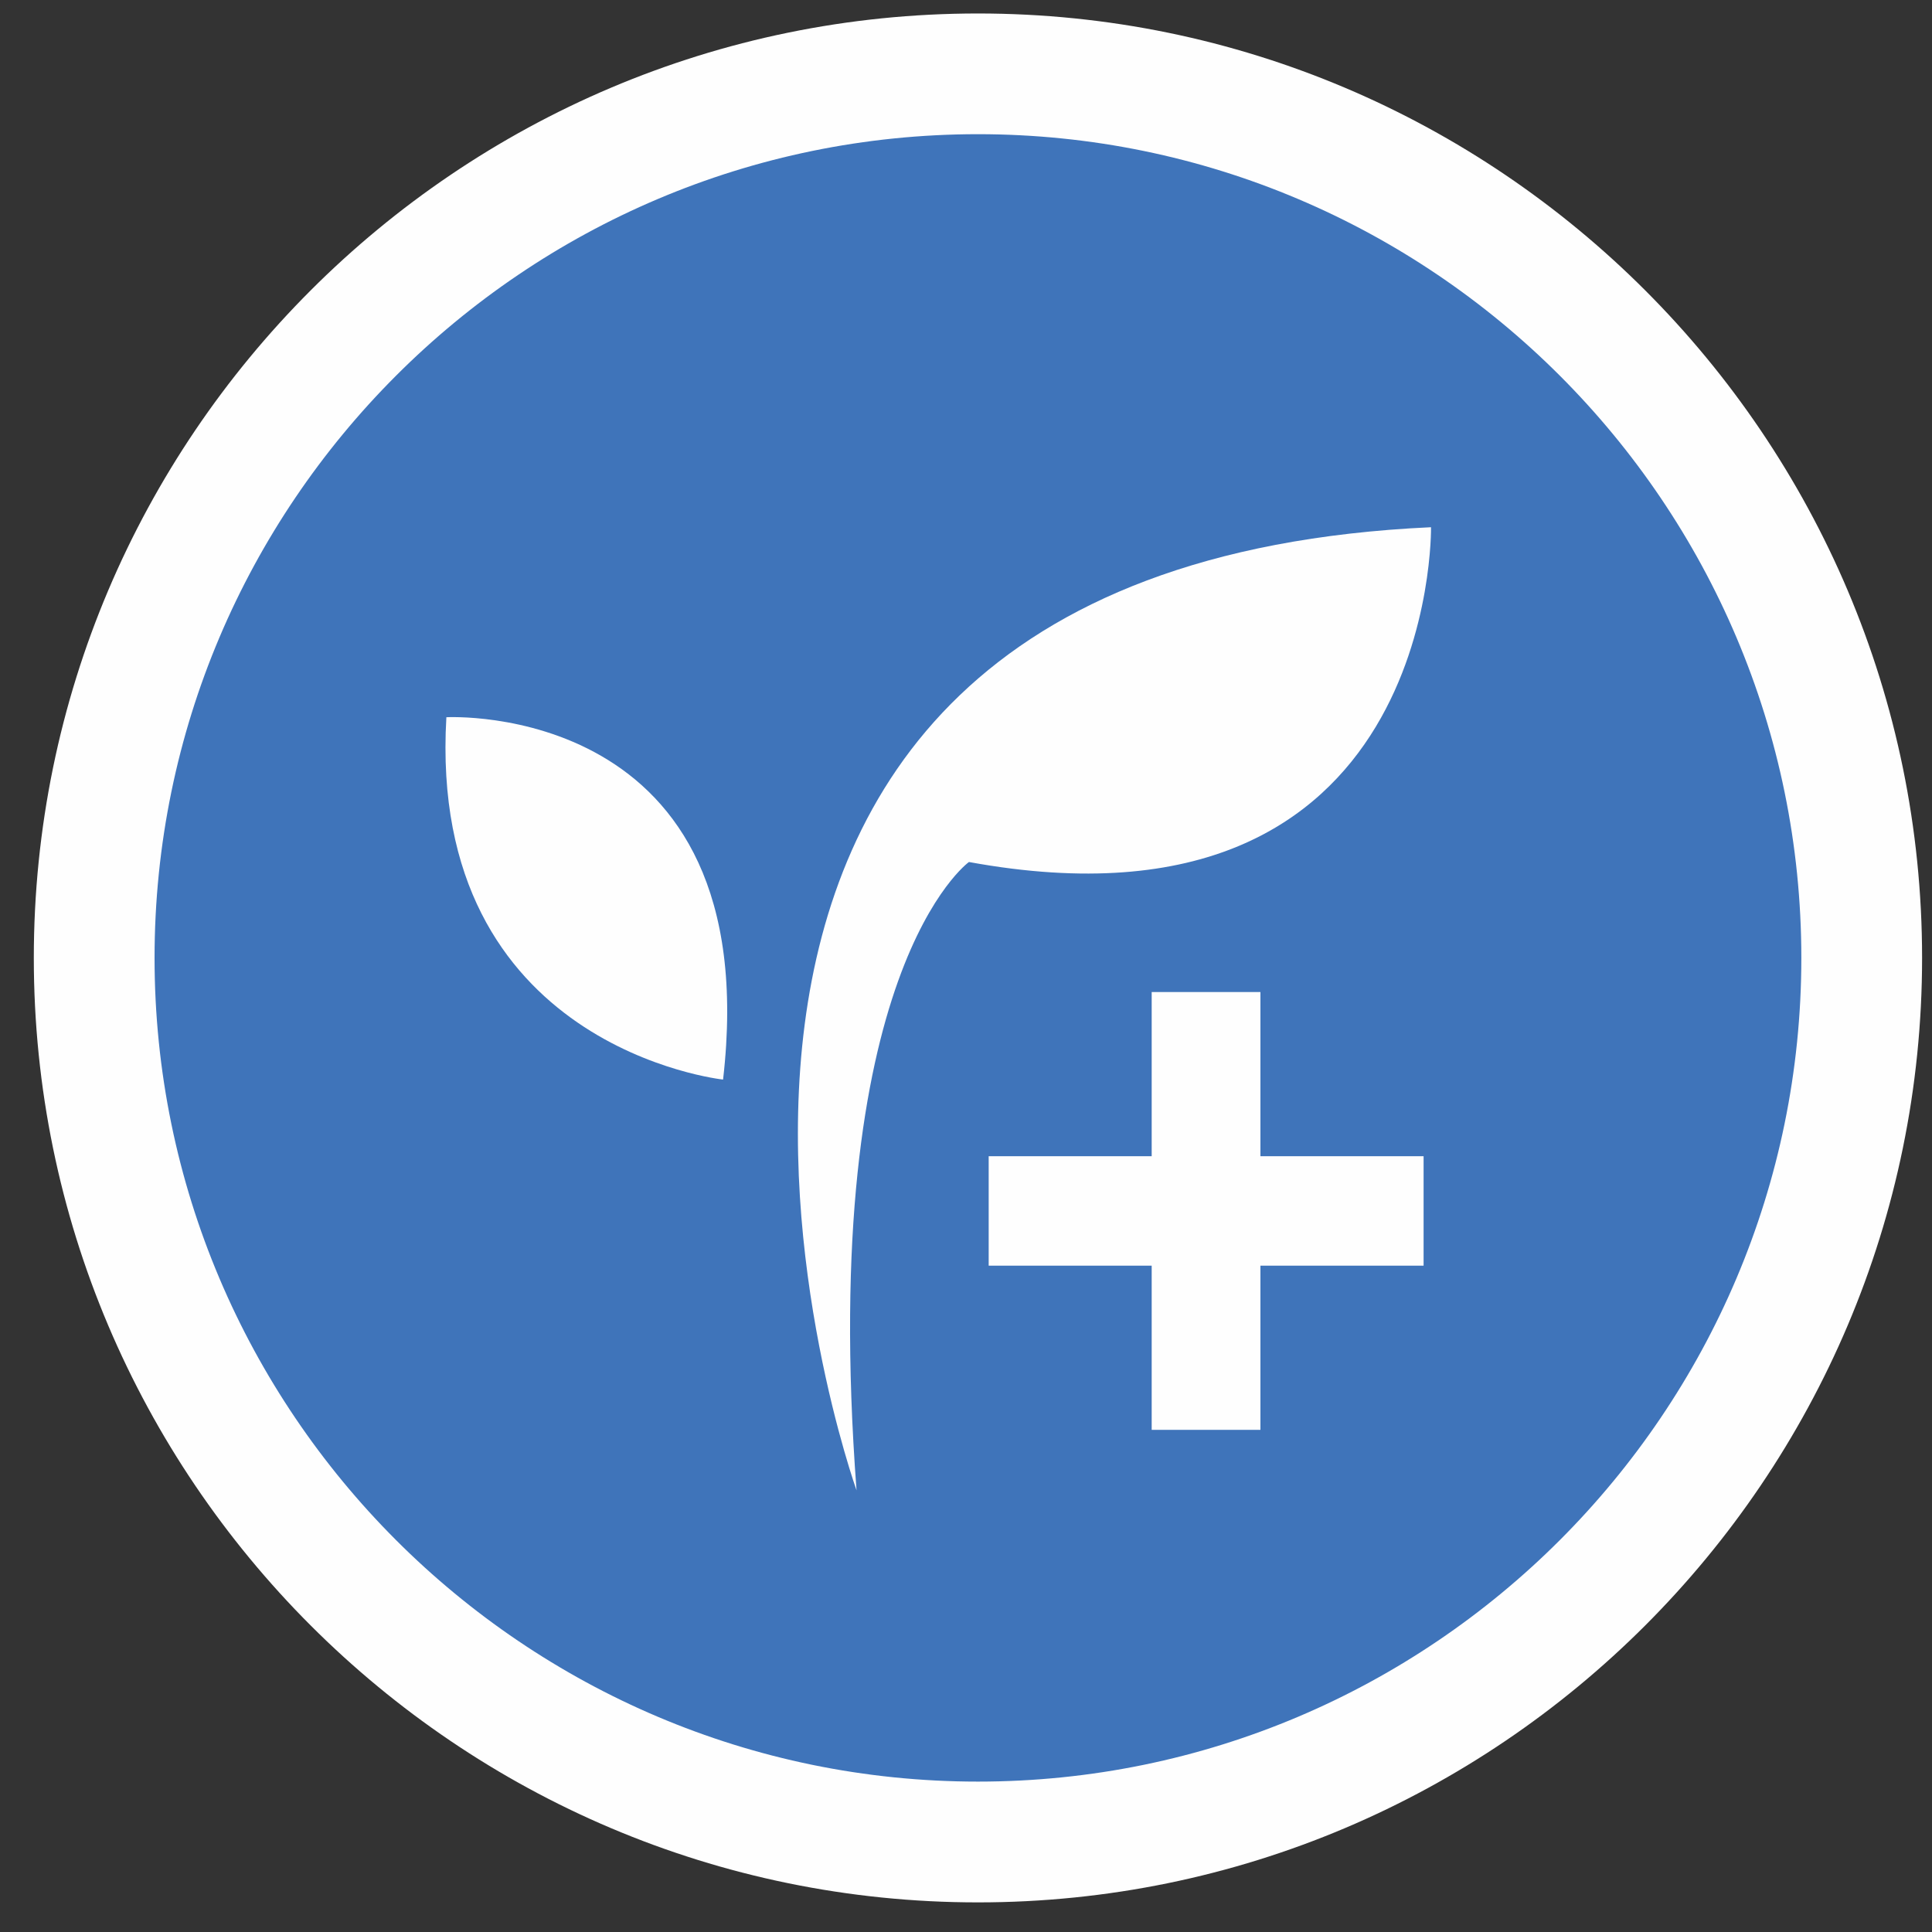
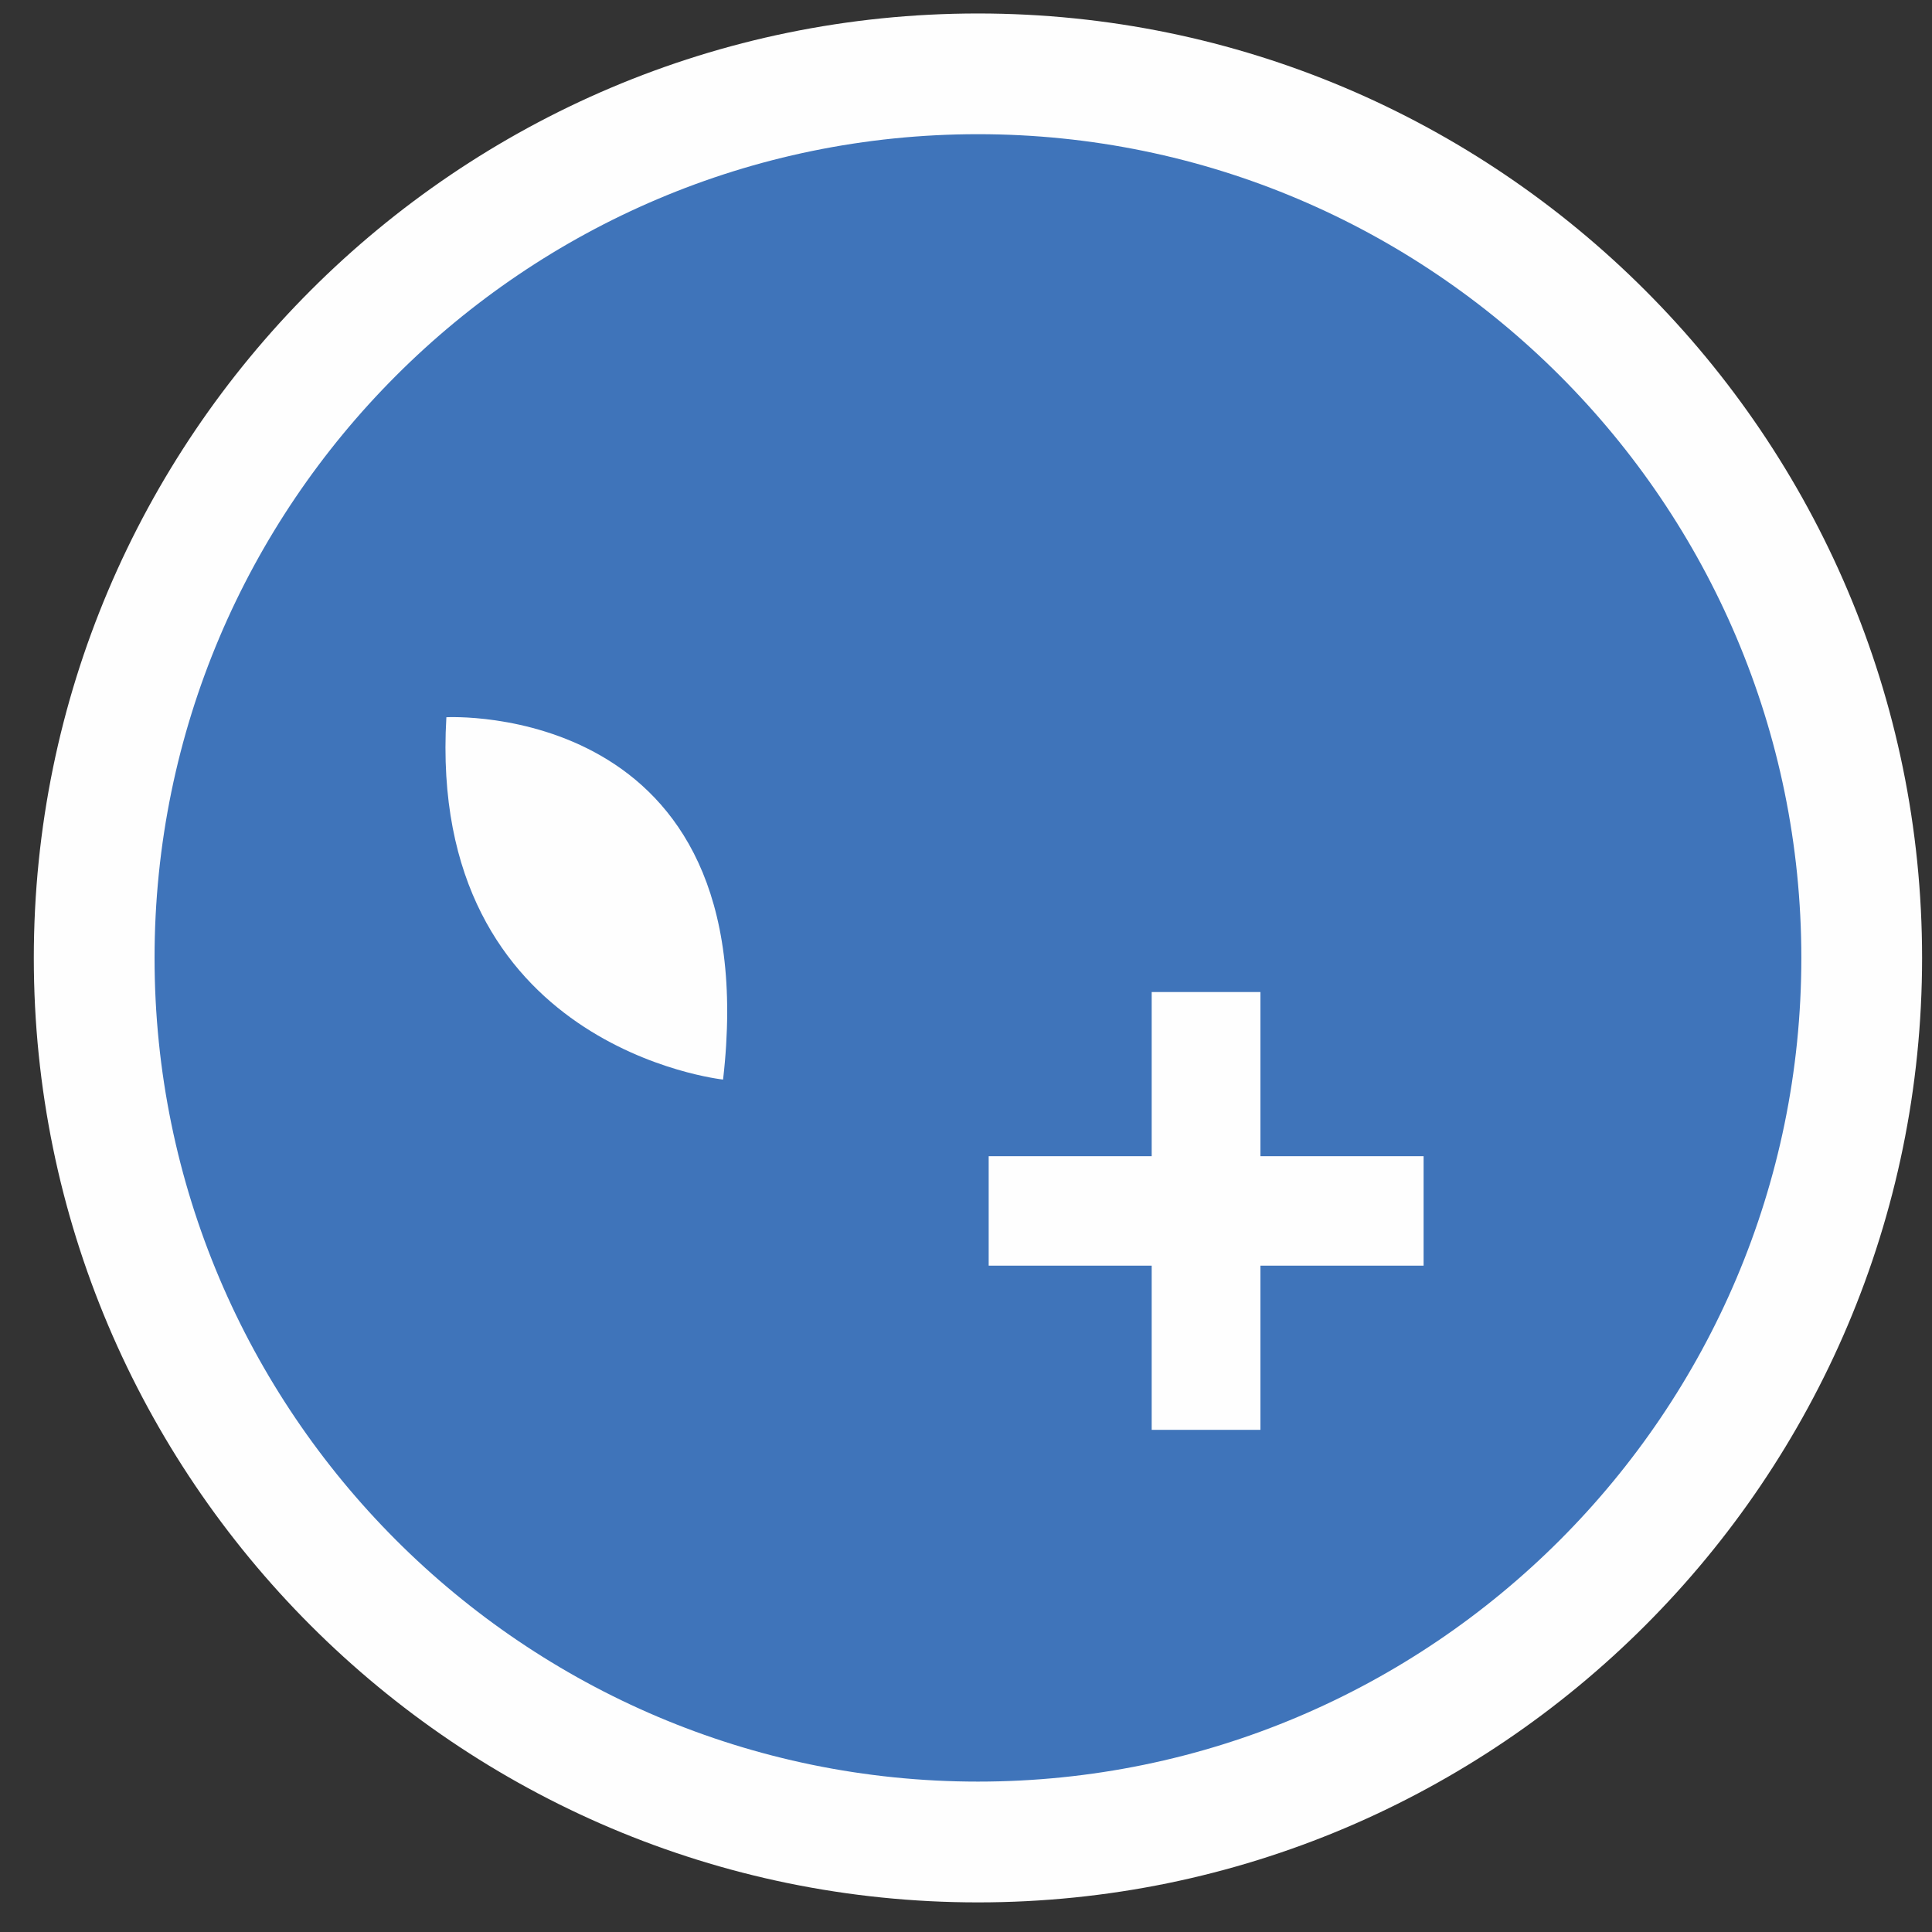
<svg xmlns="http://www.w3.org/2000/svg" width="46" height="46" viewBox="0 0 46 46">
  <rect x="0" y="0" width="46" height="46" fill="#333333" stroke="none" />
  <title>category_other</title>
  <desc>Created with Sketch.</desc>
  <g fill="none">
    <path d="M2.243 22.807c0-11.626 9.42-21.05 21.042-21.05 11.622 0 21.041 9.424 21.041 21.05 0 11.626-9.419 21.05-21.041 21.05s-21.042-9.424-21.042-21.05" fill="#3F74BA" />
    <path d="M23.285 3.195c-10.81 0-19.605 8.798-19.605 19.612 0 10.814 8.795 19.612 19.605 19.612 10.809 0 19.604-8.798 19.604-19.612 0-10.814-8.795-19.612-19.604-19.612m0 42.1c-12.396 0-22.48-10.088-22.48-22.487 0-12.4 10.084-22.487 22.48-22.487 12.395 0 22.479 10.087 22.479 22.487 0 12.399-10.084 22.487-22.479 22.487" fill="#FEFEFE" />
    <path d="M10.628 17.077c-.461 7.878 6.588 8.627 6.588 8.627 1.045-9.048-6.588-8.627-6.588-8.627" fill="#FEFEFE" />
    <path fill="#FEFEFE" d="M33.895 27.529h-3.885v-3.909h-2.589v3.909h-3.881v2.606h3.881v3.909h2.589v-3.909h3.885z" />
-     <path d="M20.395 35.488s-7.854-21.948 13.677-22.935c0 0 .159 10.015-11.002 7.971 0 0-3.61 2.586-2.676 14.963" fill="#FEFEFE" />
  </g>
</svg>